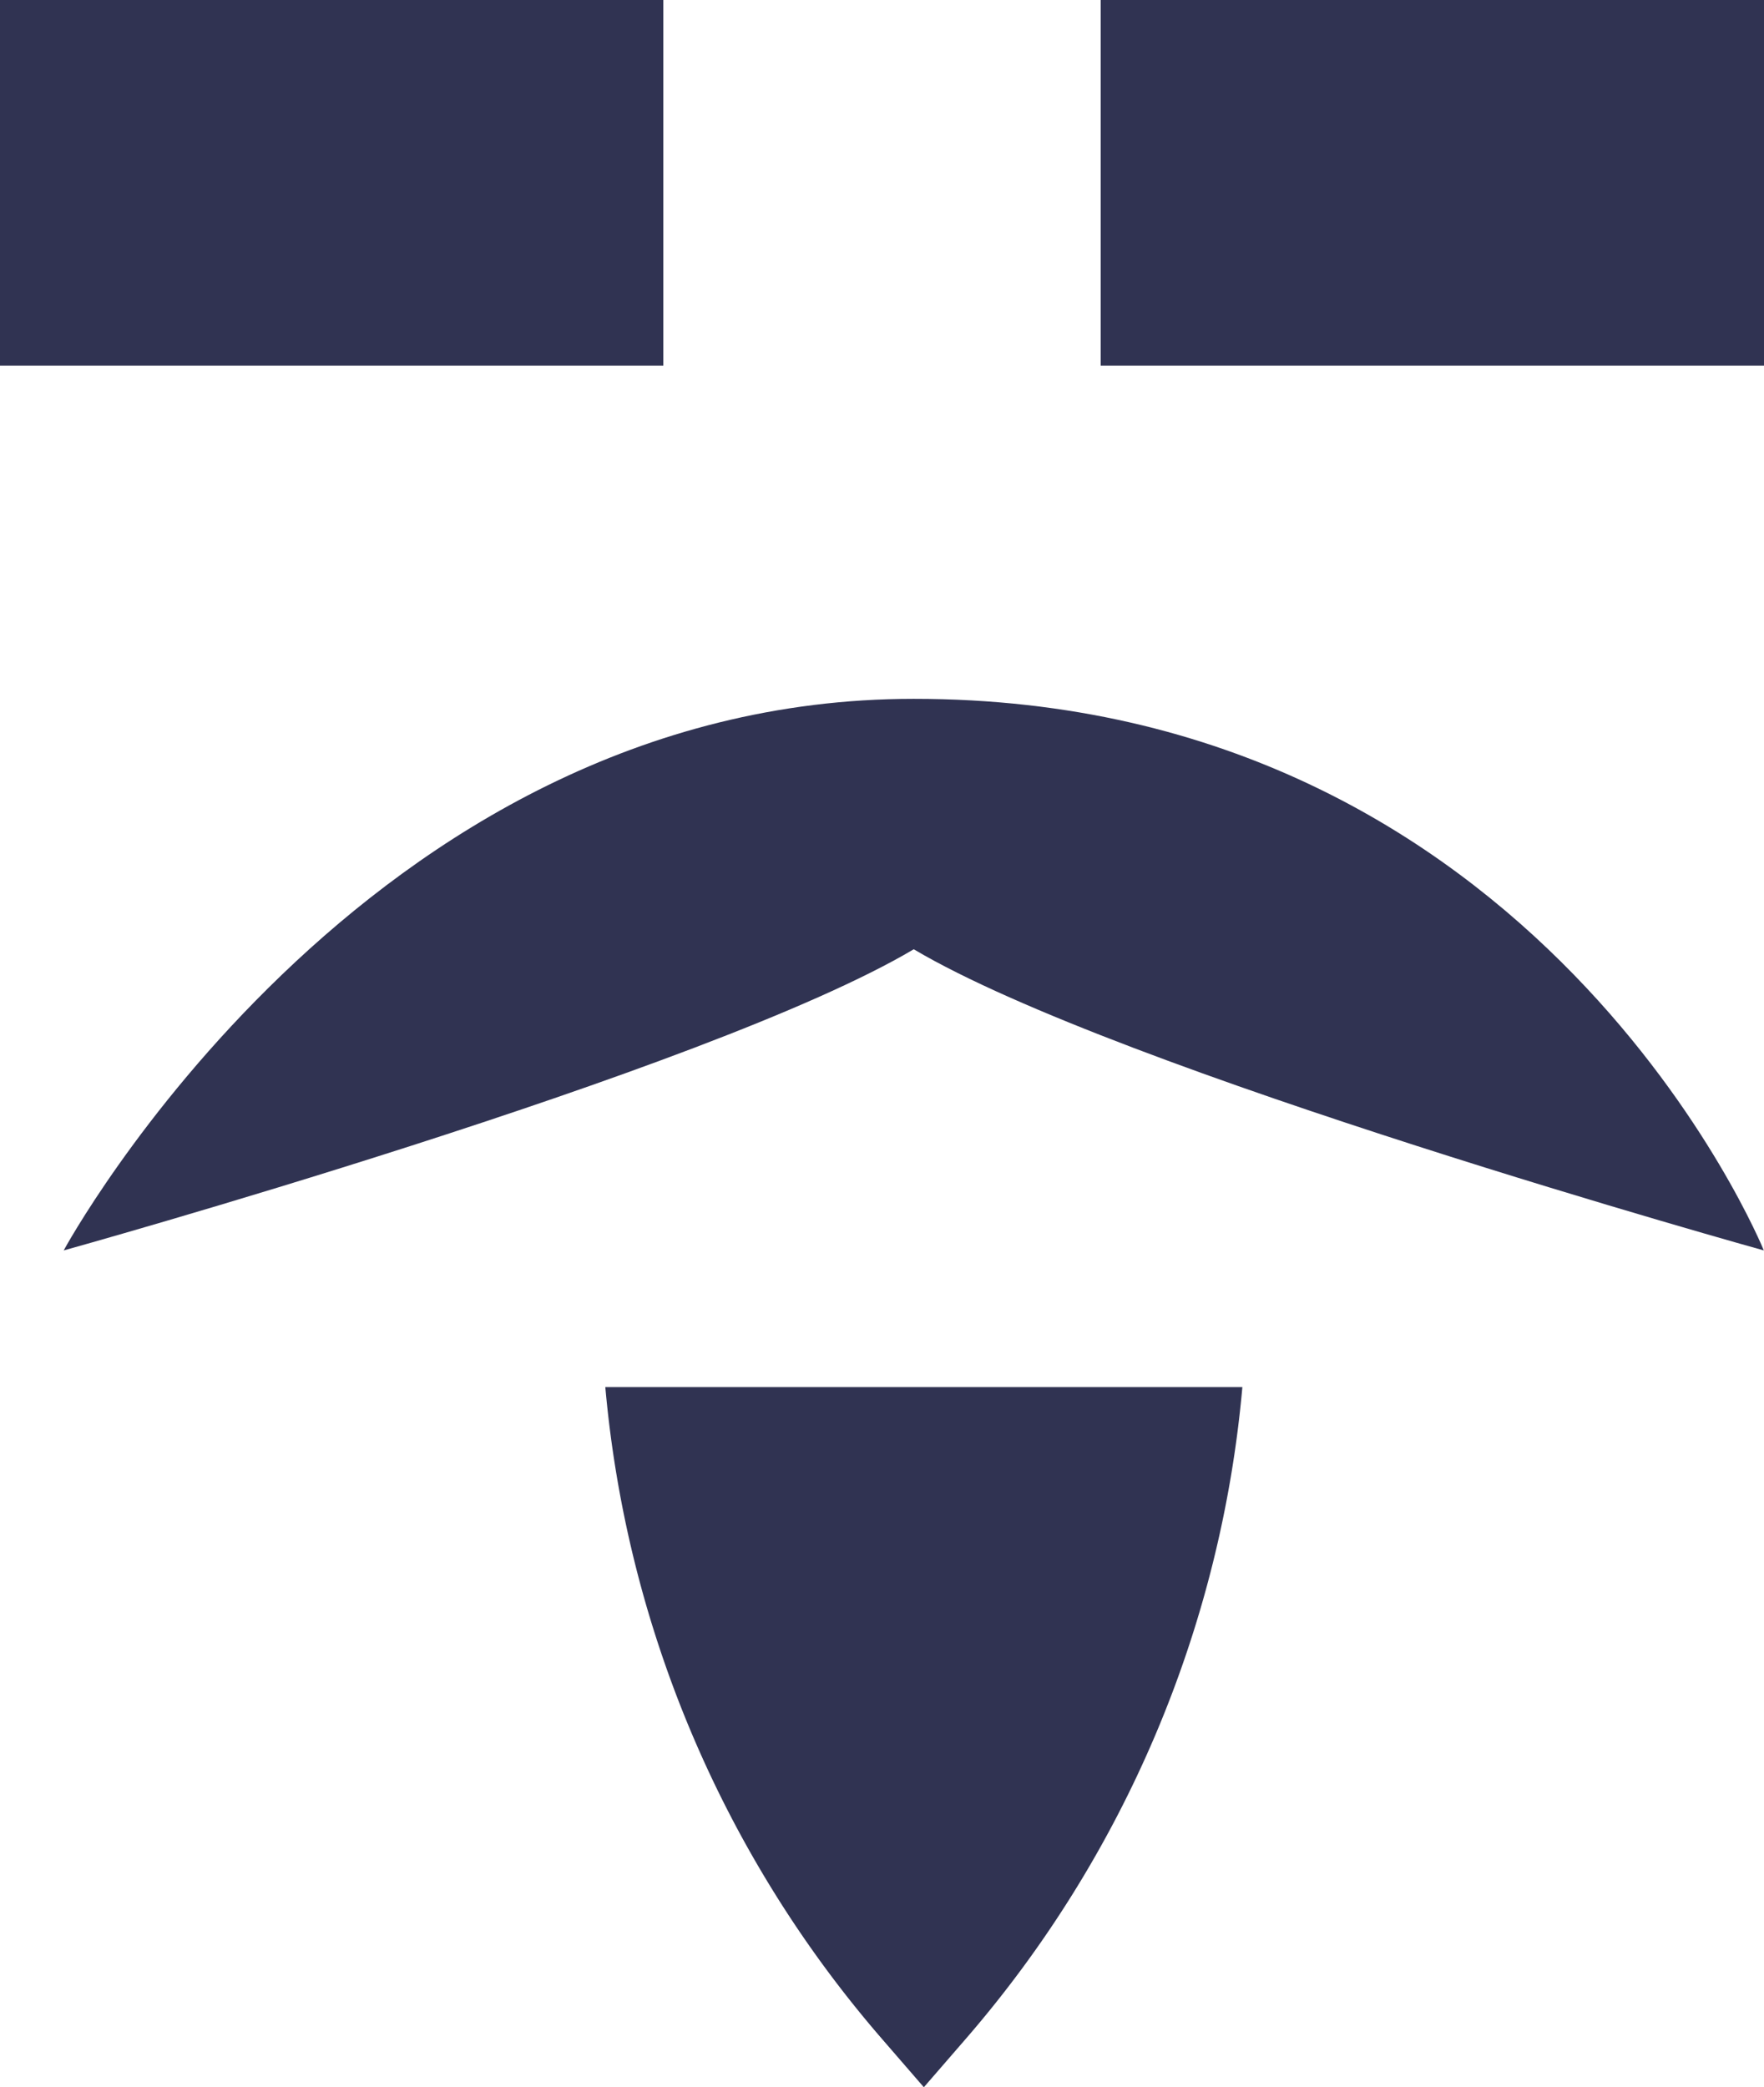
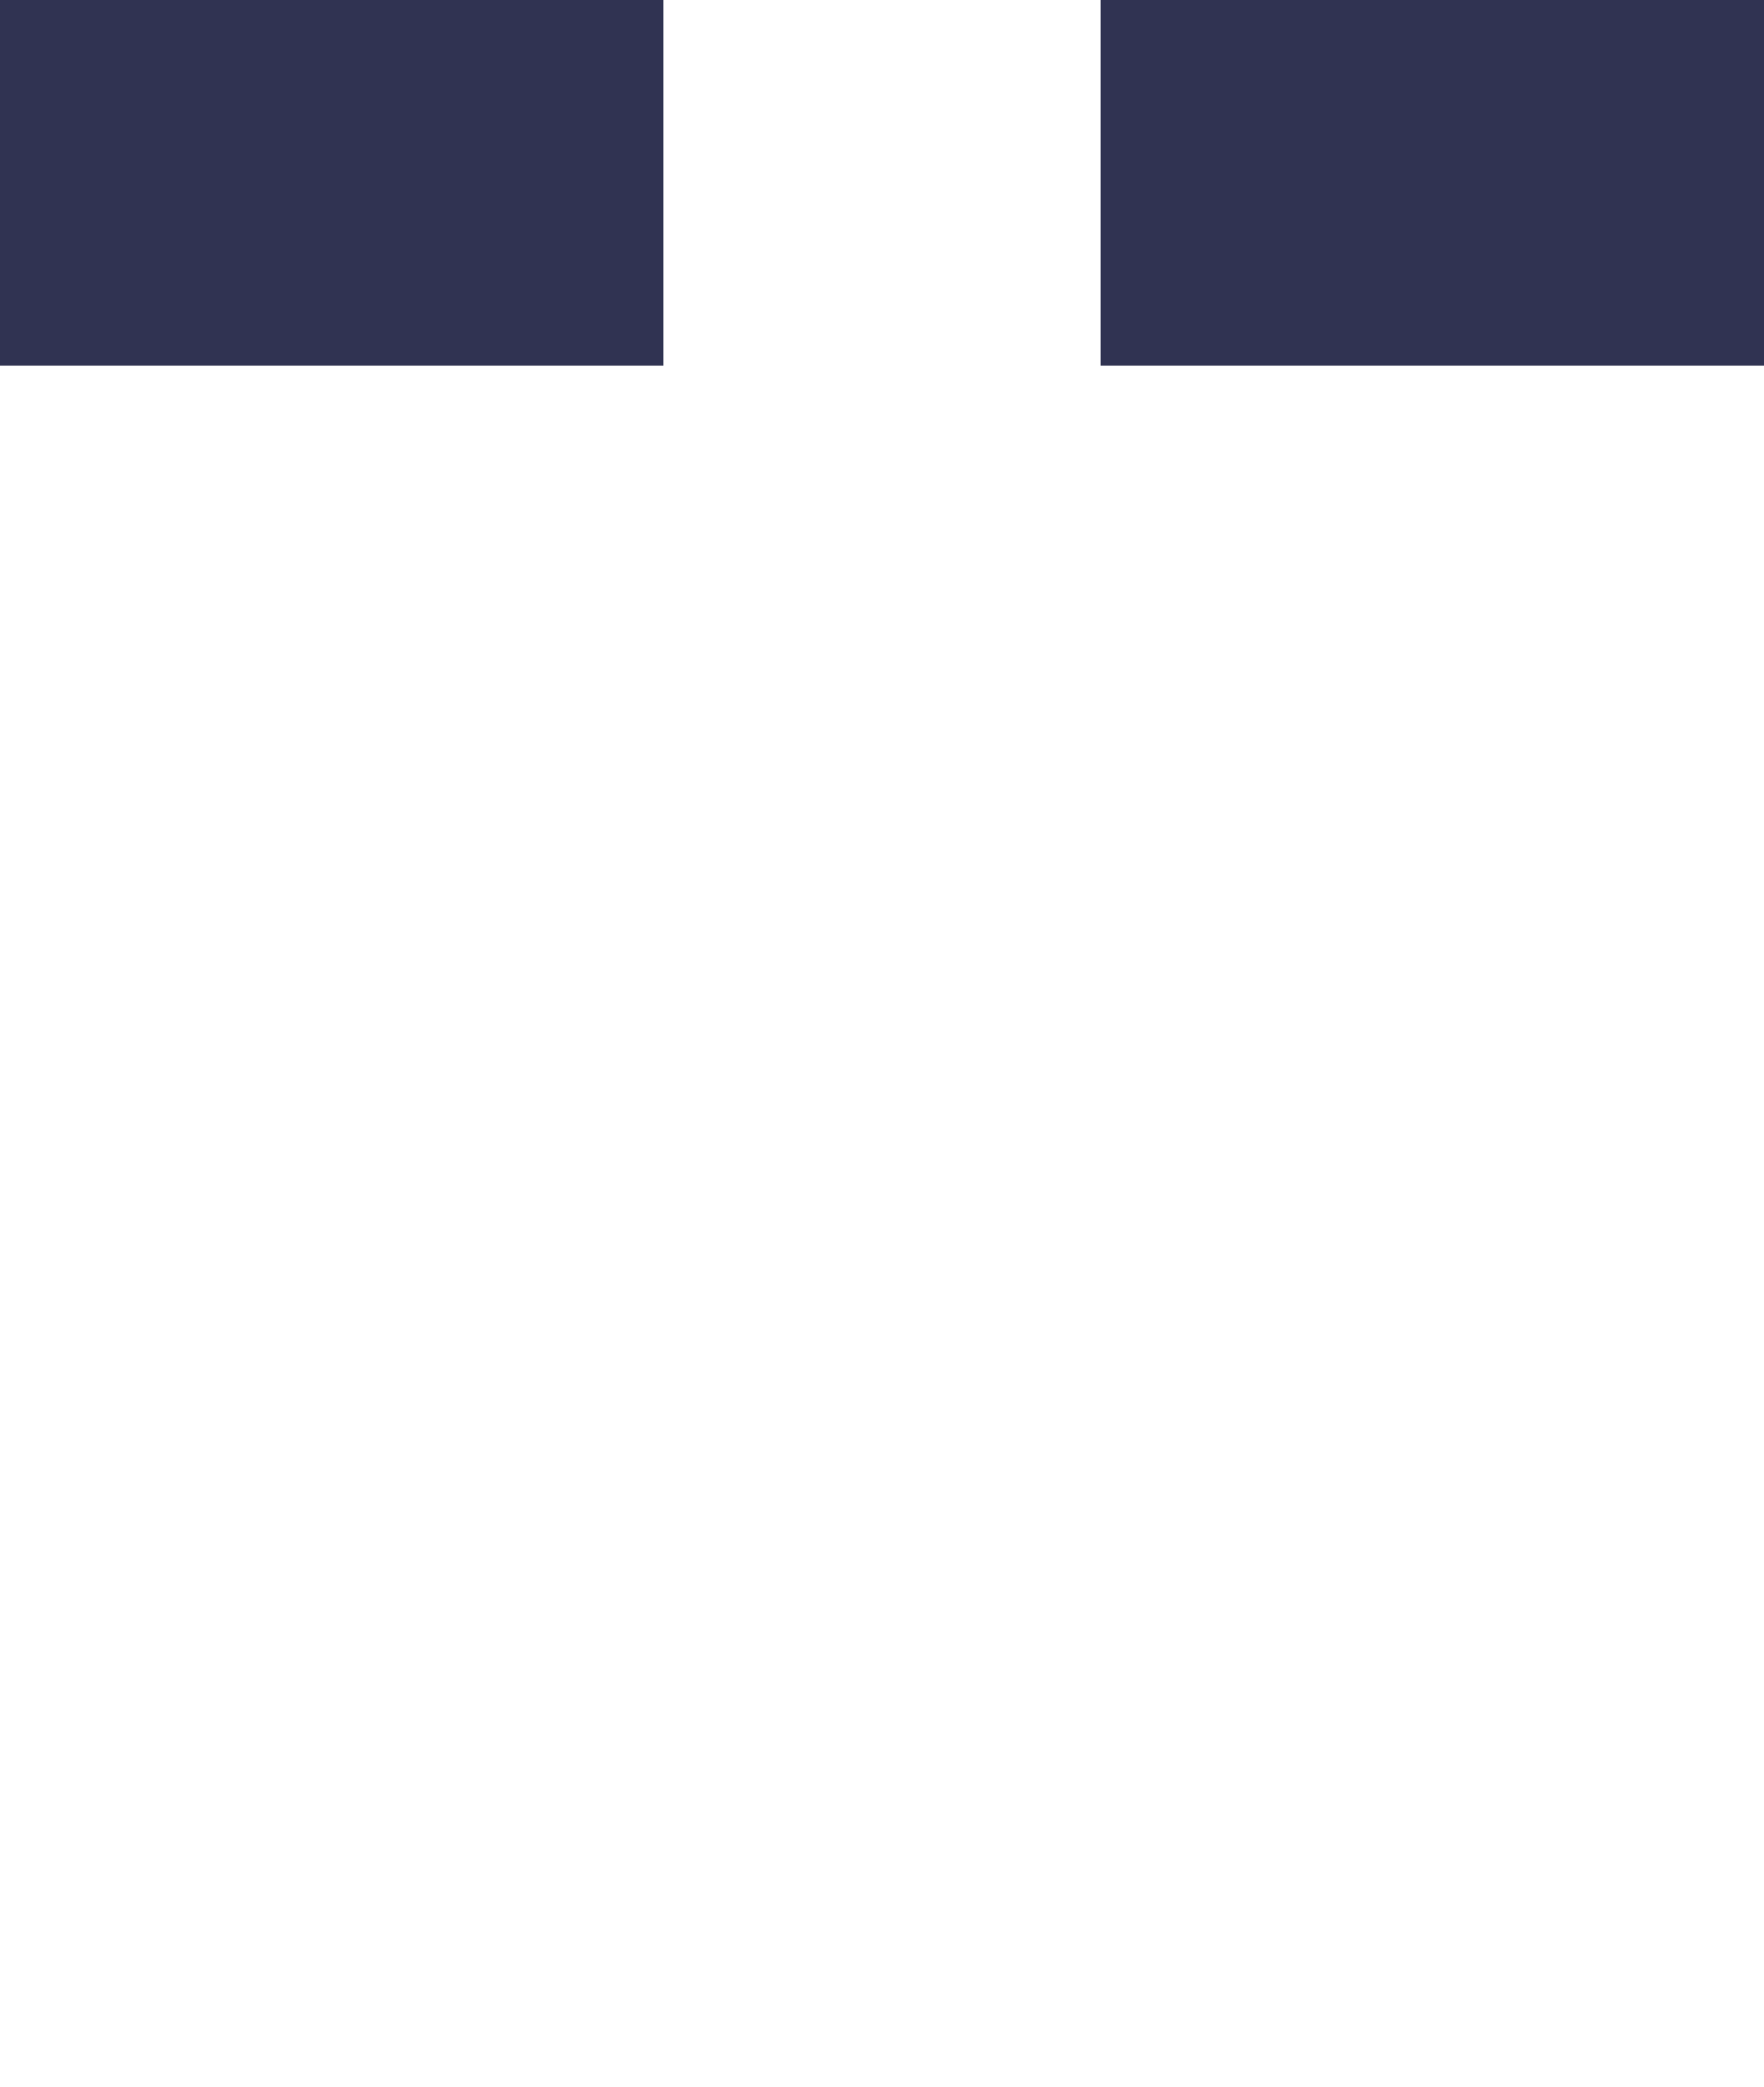
<svg xmlns="http://www.w3.org/2000/svg" width="40.577" height="48" viewBox="0 0 40.577 48">
  <g id="Group_1234" data-name="Group 1234" transform="translate(-1162.383 -615.223)">
-     <path id="Path_231" data-name="Path 231" d="M1183.4,631.294c-12.679,0-19.552,12.685-19.552,12.685s14.817-4.116,19.554-6.926c4.738,2.81,19.554,6.926,19.554,6.926s-5.142-12.69-19.556-12.685" fill="#303352" />
-     <path id="Path_232" data-name="Path 232" d="M1182.669,662.109l.965,1.114.962-1.11a26.462,26.462,0,0,0,6.365-14.991h-14.654a26.471,26.471,0,0,0,6.362,14.987" fill="#303352" />
    <rect id="Rectangle_102" data-name="Rectangle 102" width="15.258" height="8.408" transform="translate(1187.702 615.223)" fill="#303352" />
    <rect id="Rectangle_103" data-name="Rectangle 103" width="15.258" height="8.408" transform="translate(1162.383 615.223)" fill="#303352" />
  </g>
</svg>